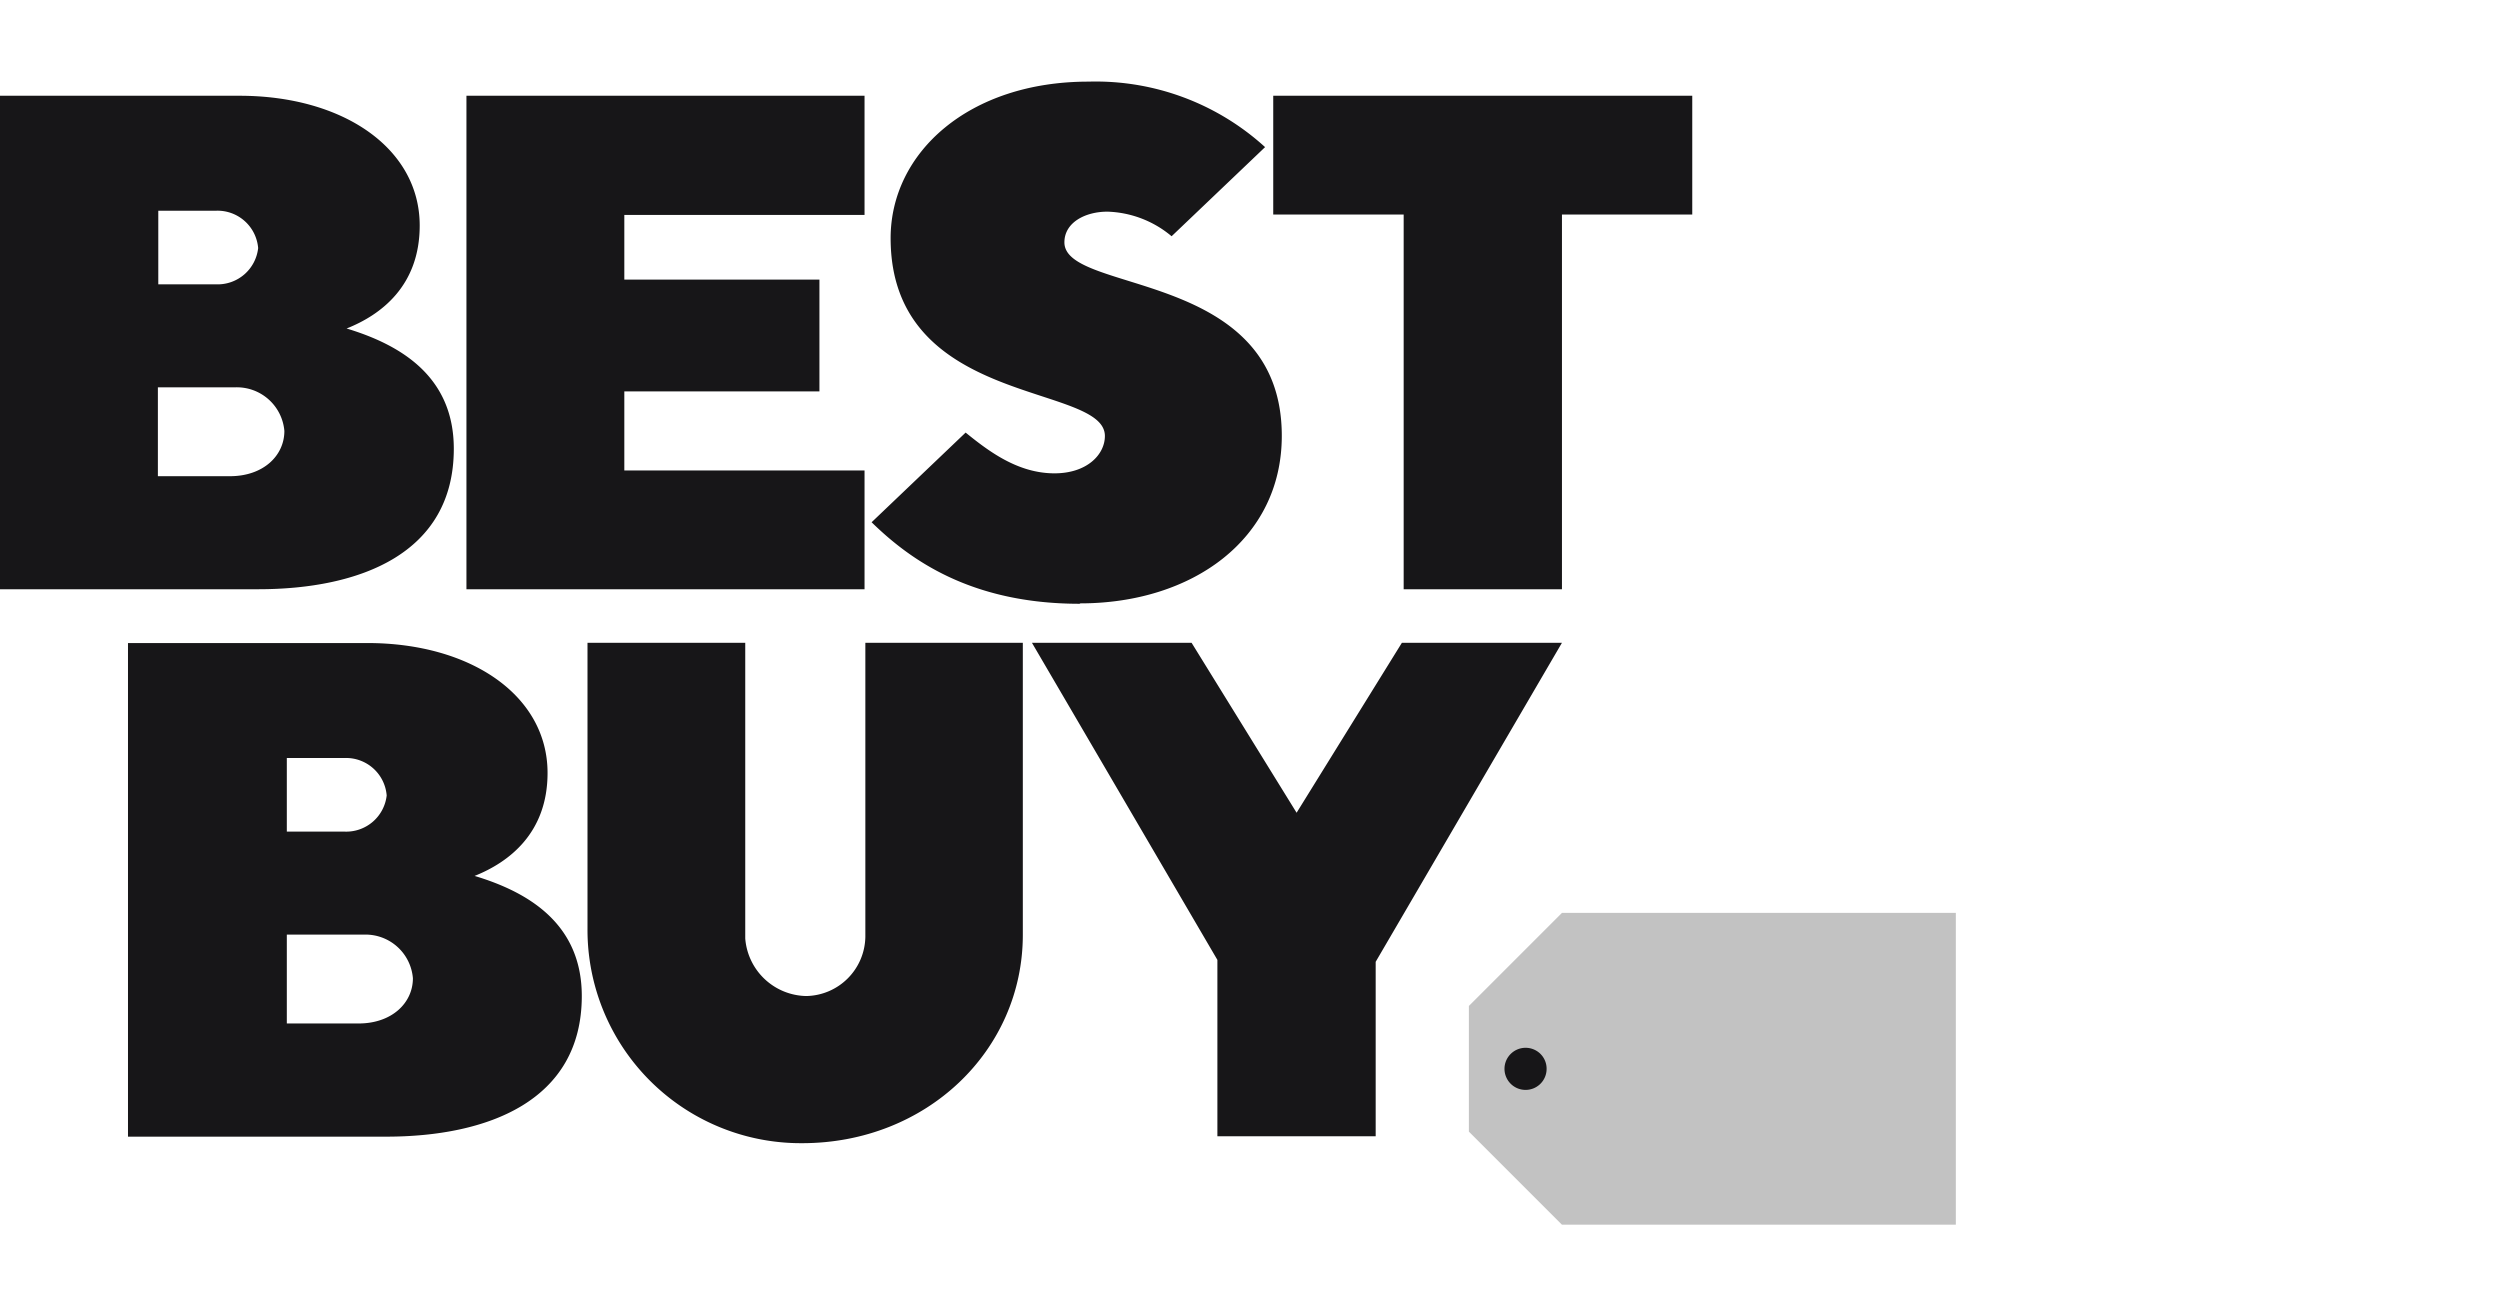
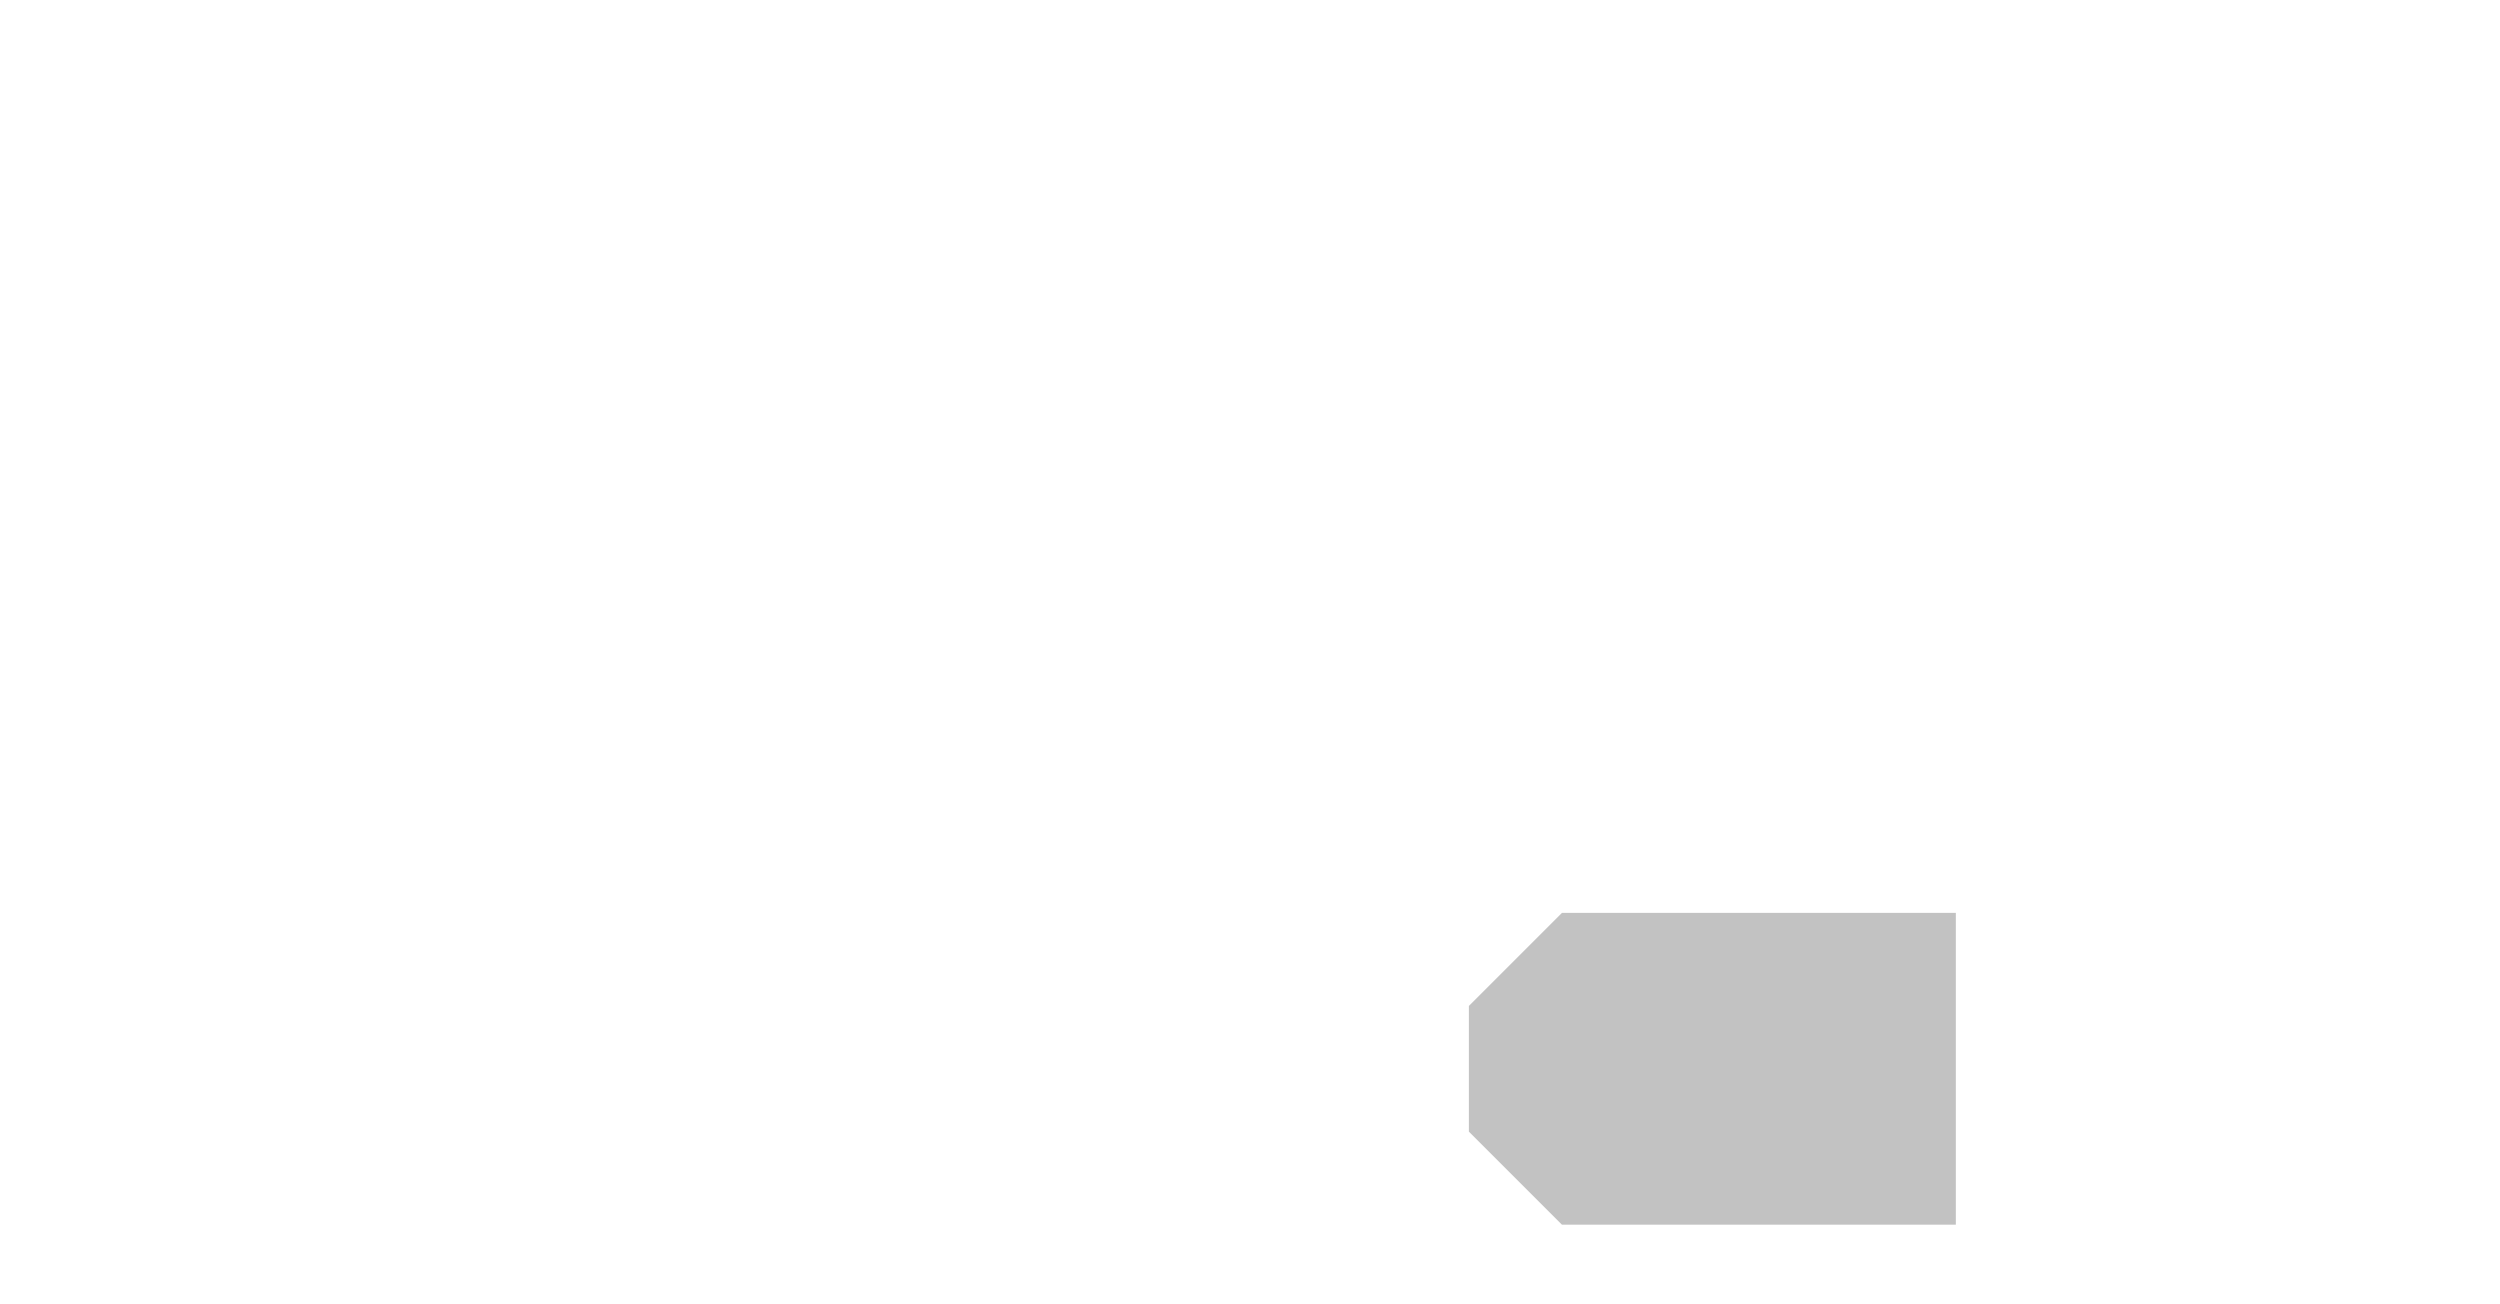
<svg xmlns="http://www.w3.org/2000/svg" fill="none" viewBox="0 0 184 96">
-   <path fill="#171618" fill-rule="evenodd" d="M0 7.048v36.32h19c7.49 0 14.4-2.62 14.4-10.34 0-5.22-3.75-7.6-7.89-8.85 2.52-1 5.38-3.13 5.38-7.58 0-5.69-5.65-9.55-13.26-9.55H0Zm11.65 8.46h4.28a3 3 0 0 1 3.07 2.75 3 3 0 0 1-3.07 2.67h-4.28v-5.42Zm0 13h5.65a3.51 3.51 0 0 1 3.63 3.21c0 1.82-1.55 3.33-4 3.33h-5.31v-6.54h.03ZM9.42 47.328v36.33h19c7.48 0 14.4-2.63 14.4-10.35 0-5.21-3.76-7.6-7.89-8.84 2.51-1 5.37-3.14 5.37-7.58 0-5.7-5.65-9.56-13.26-9.56H9.42Zm11.69 8.46h4.28a3 3 0 0 1 3.07 2.76 3 3 0 0 1-3.07 2.66h-4.28v-5.42Zm0 13h5.65a3.5 3.5 0 0 1 3.63 3.21c0 1.82-1.55 3.33-4 3.33h-5.28v-6.6.06ZM34.33 43.368V7.048h29.3v8.77H45.95v4.76h14.36v8.23H45.95v5.82h17.68v8.74h-29.3ZM79.5 44.408c8.24 0 14.84-4.71 14.84-12.33 0-12.3-16-10.41-16-14.24 0-1.48 1.56-2.26 3.16-2.26a7.69 7.69 0 0 1 4.73 1.81l6.88-6.56a18.51 18.51 0 0 0-13-4.82c-8.8 0-14.56 5.22-14.56 11.52 0 12.46 15.77 10.65 15.77 14.56 0 1.37-1.32 2.75-3.71 2.75-2.71 0-4.86-1.64-6.54-3l-6.92 6.6c2.79 2.72 7.27 6 15.31 6l.04-.03ZM103.31 43.368v-27.58h-9.6v-8.74h30.84v8.74h-9.59v27.58h-11.65ZM43.24 47.308h11.61v21.76a4.59 4.59 0 0 0 4.49 4.24 4.43 4.43 0 0 0 4.35-4.36v-21.64h11.59v21.49c0 8.53-7.09 15.34-16.24 15.34a15.7 15.7 0 0 1-15.8-15.8v-21.03ZM89.6 83.628v-12.98l-13.65-23.34H87.7l7.73 12.51 7.75-12.51h11.78l-13.71 23.48v12.84H89.6Z" clip-rule="evenodd" />
  <path fill="#C2C2C2" fill-rule="evenodd" d="m114.96 67.188-6.85 6.85v9.25l6.85 6.85h28.99v-22.95h-28.99Z" clip-rule="evenodd" />
-   <path fill="#171618" fill-rule="evenodd" d="M113.83 78.658a1.546 1.546 0 0 1-.952 1.44 1.551 1.551 0 0 1-2.028-2.028 1.555 1.555 0 0 1 2.529-.501c.289.289.451.68.451 1.089Z" clip-rule="evenodd" />
</svg>